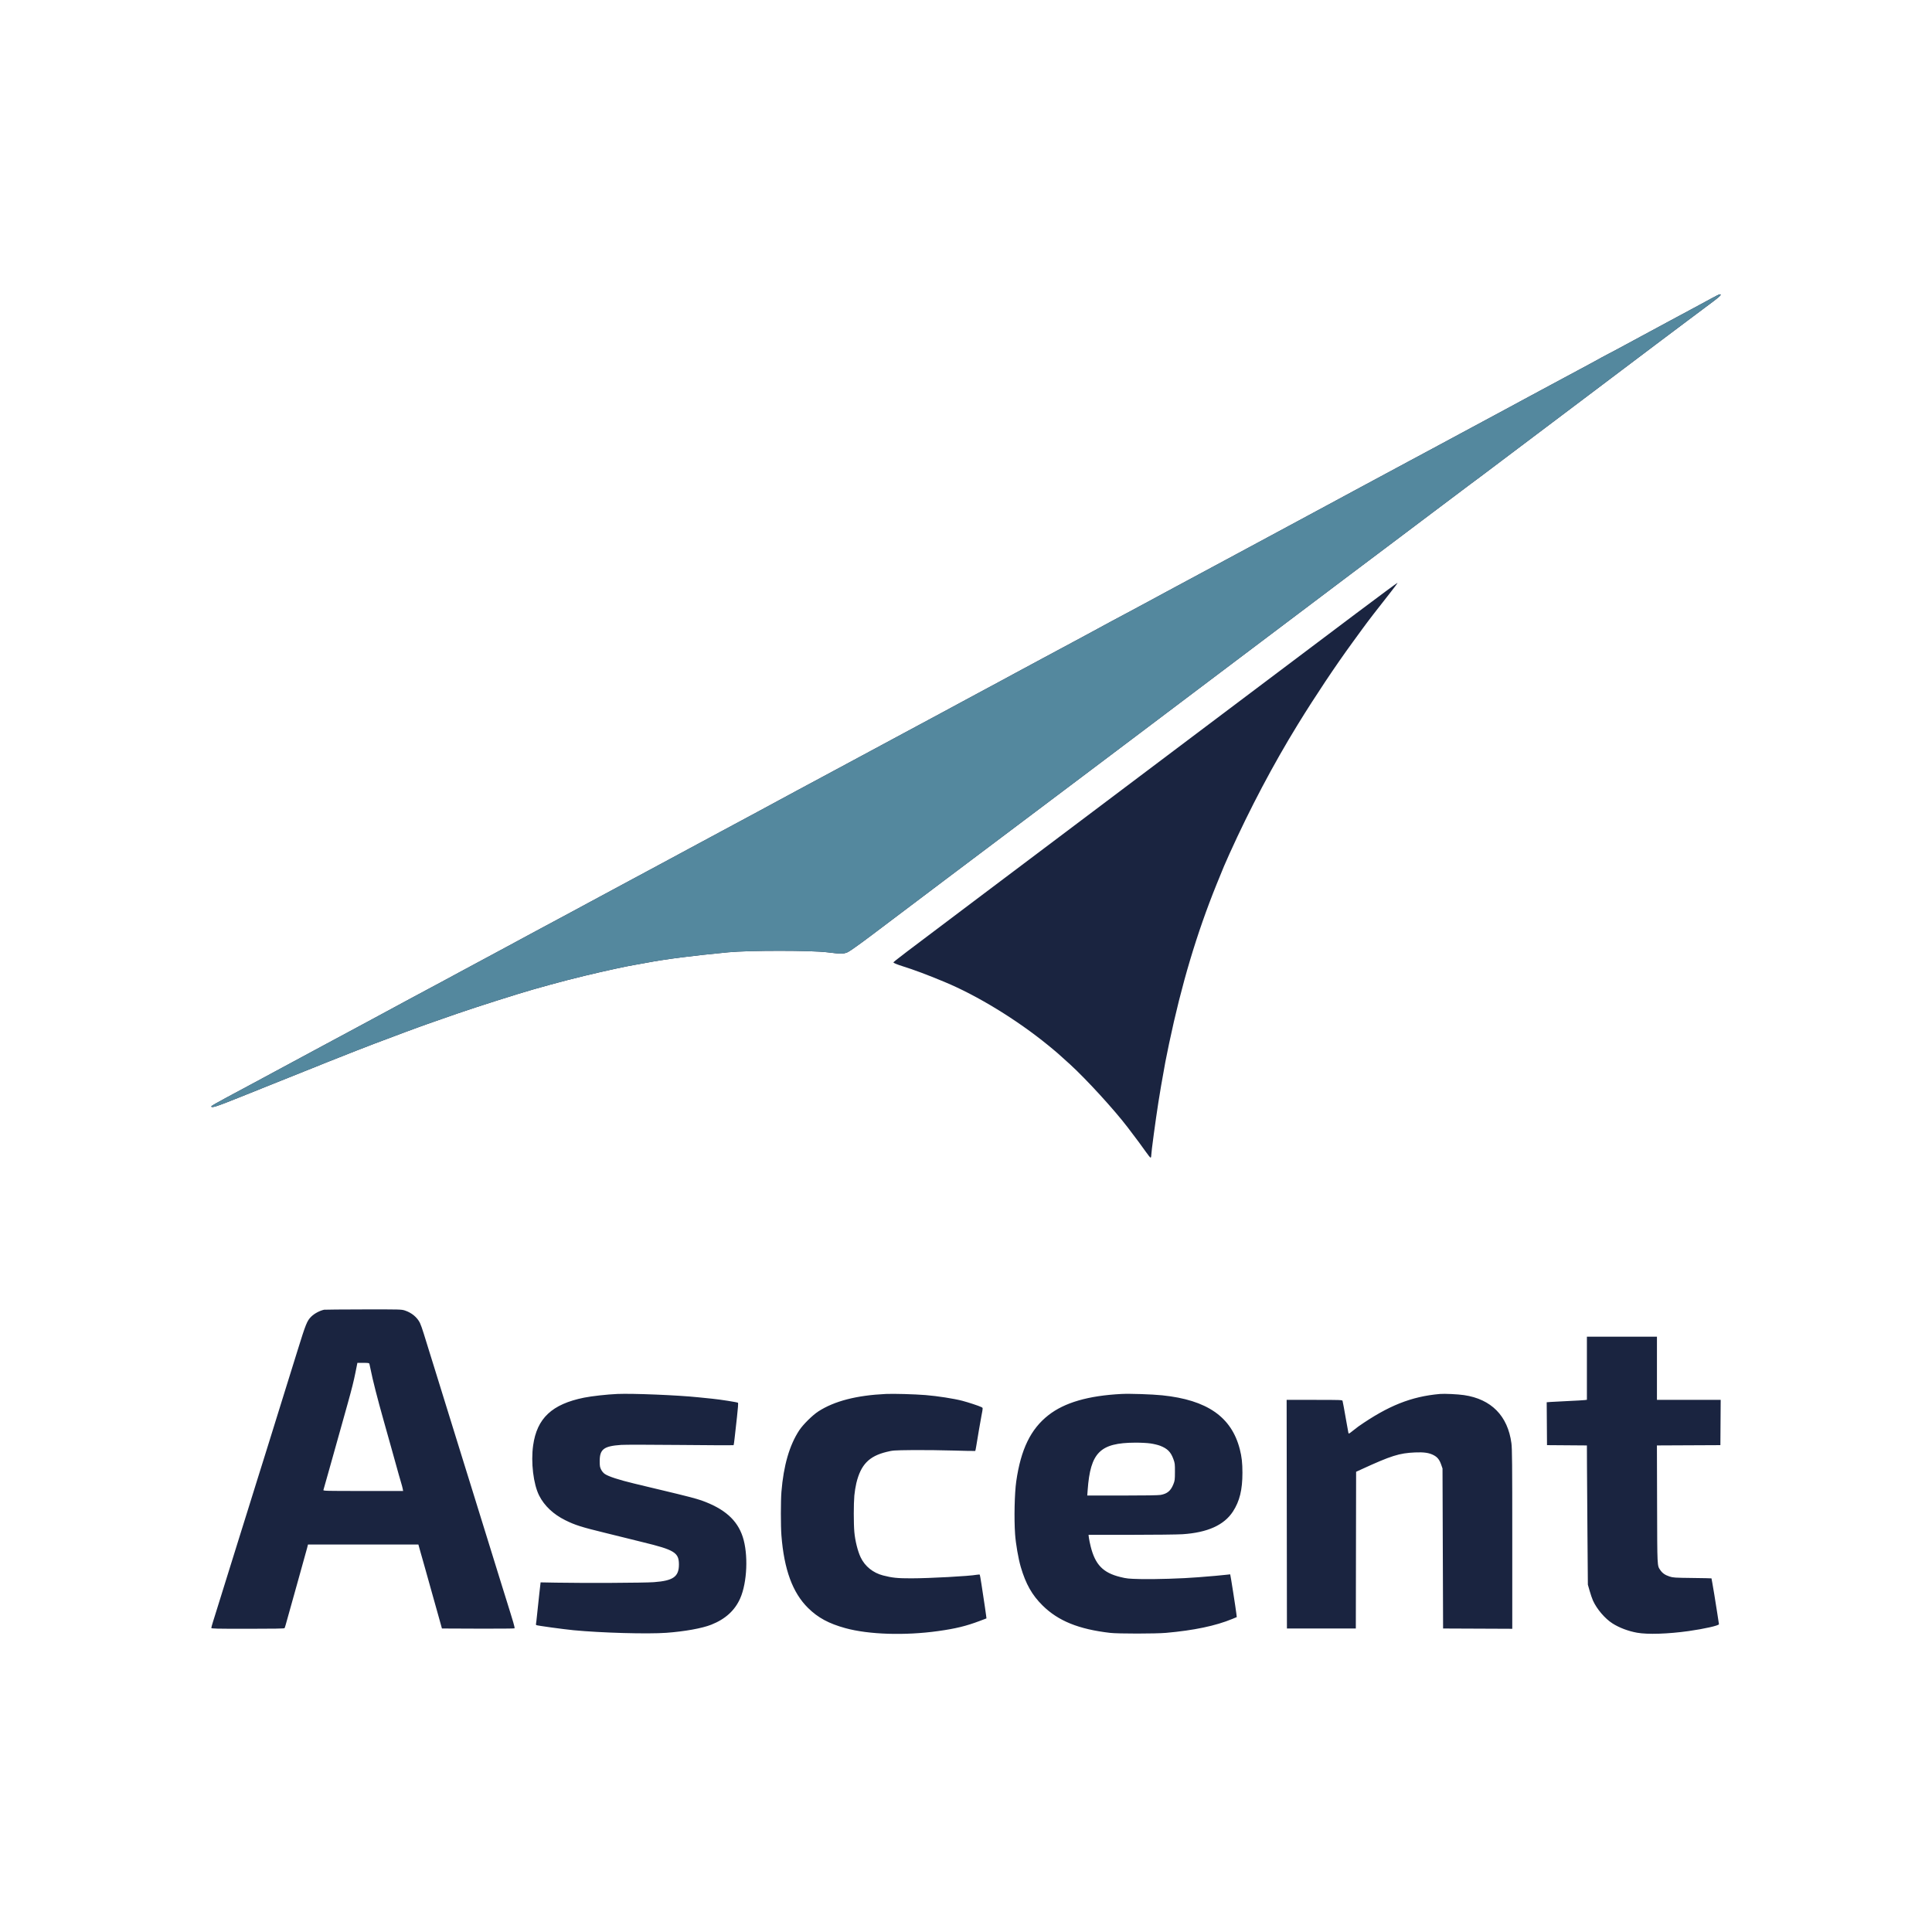
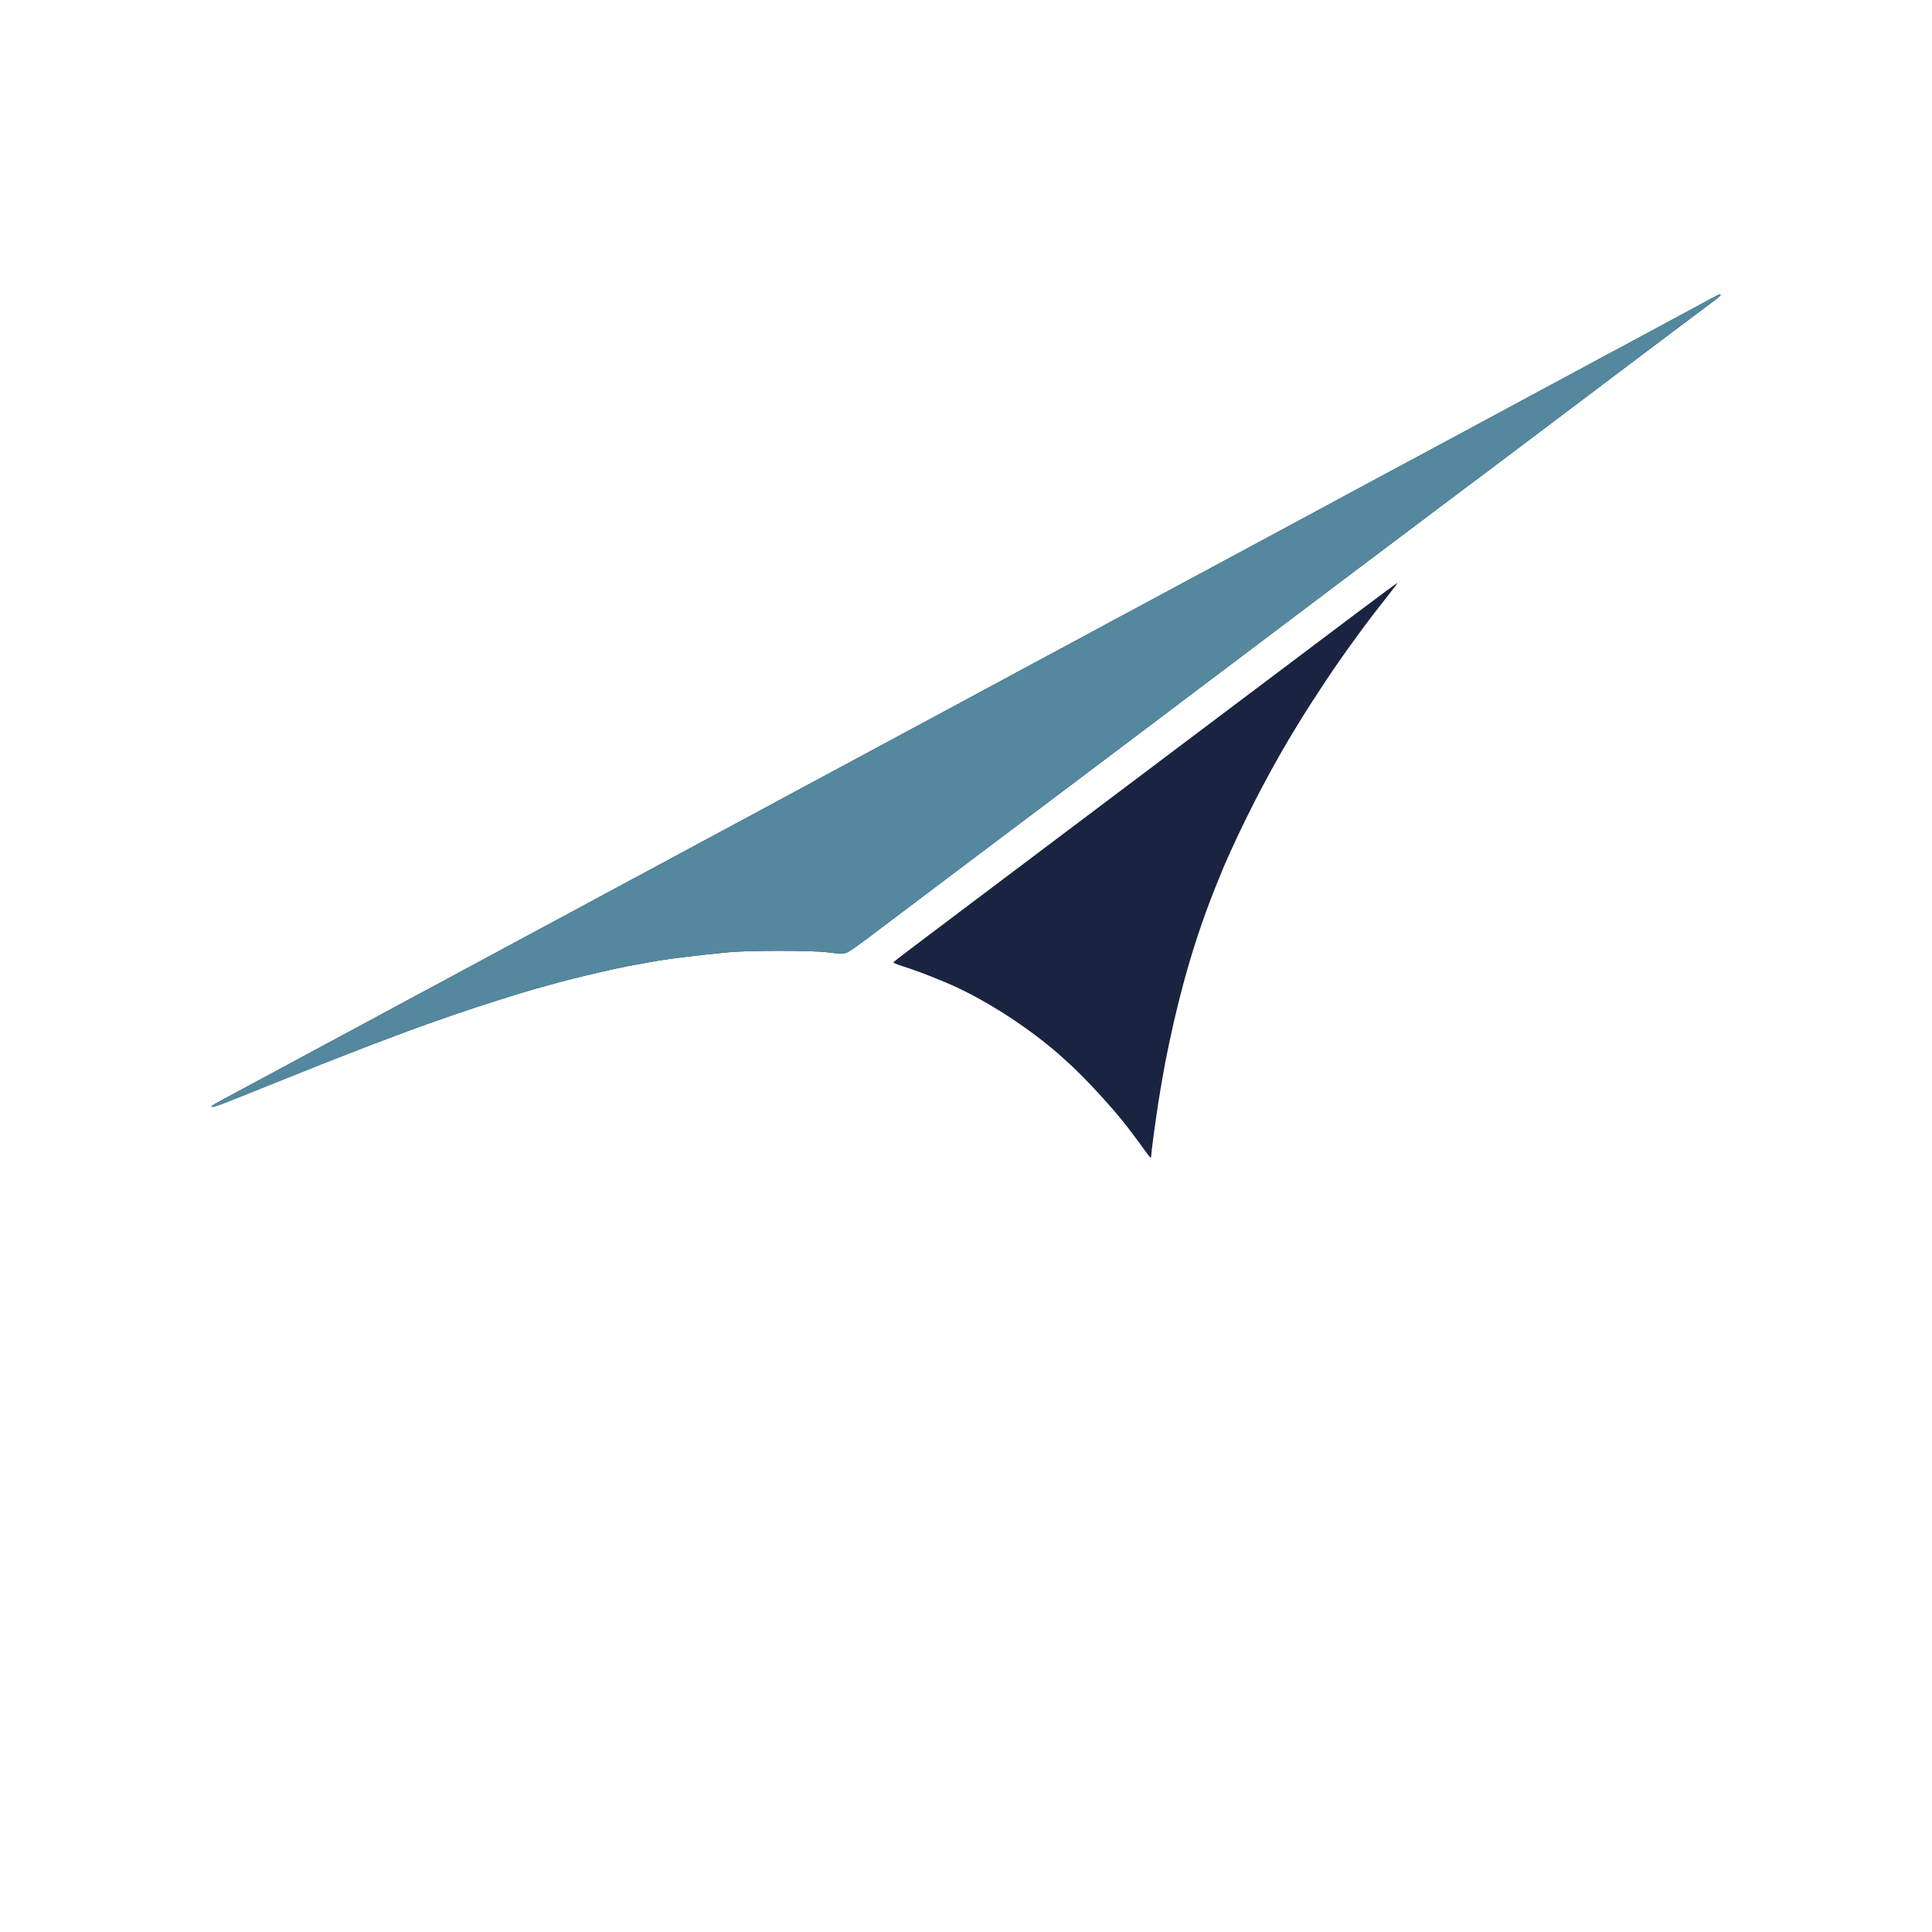
<svg xmlns="http://www.w3.org/2000/svg" width="512" height="512" viewBox="0 0 512 512" fill="none">
-   <path fill-rule="evenodd" clip-rule="evenodd" d="M85.897 347.089C84.698 347.352 83.296 348.106 82.463 348.937C81.363 350.034 81.032 350.857 78.817 358.004C78.017 360.587 76.084 366.796 75.553 368.491C74.499 371.853 72.741 377.509 71.448 381.695C70.718 384.06 69.998 386.369 69.848 386.826C69.699 387.282 68.944 389.693 68.17 392.183C67.397 394.673 66.222 398.441 65.56 400.558C64.897 402.674 64.154 405.051 63.909 405.839C63.663 406.628 62.943 408.936 62.309 410.97C61.674 413.003 60.922 415.414 60.639 416.327C60.355 417.24 59.605 419.65 58.971 421.684C58.337 423.717 57.619 426.026 57.374 426.814C57.13 427.603 56.721 428.911 56.465 429.721C56.209 430.531 56 431.295 56 431.419C56 431.615 57.208 431.643 65.652 431.643C72.449 431.643 75.335 431.595 75.407 431.479C75.463 431.389 75.597 430.998 75.704 430.611C75.98 429.609 78.266 421.439 78.898 419.194C80.457 413.657 81.179 411.058 81.382 410.253L81.619 409.31H96.248H110.876L111.369 411.083C111.64 412.058 111.953 413.162 112.066 413.535C112.178 413.909 112.484 414.995 112.747 415.95C113.232 417.717 113.818 419.808 114.585 422.514C115.262 424.906 115.74 426.607 116.257 428.474C116.521 429.429 116.824 430.515 116.929 430.889L117.119 431.568L126.68 431.607C131.938 431.628 136.294 431.593 136.359 431.528C136.424 431.464 136.268 430.733 136.012 429.905C135.756 429.077 135.479 428.161 135.396 427.871C135.313 427.58 134.871 426.154 134.415 424.702C133.958 423.249 133.385 421.416 133.142 420.628C132.899 419.839 132.361 418.107 131.948 416.78C131.535 415.452 130.599 412.43 129.868 410.064C129.137 407.699 128.2 404.677 127.786 403.349C127.372 402.021 126.835 400.29 126.593 399.501C126.351 398.713 125.815 396.981 125.401 395.653C124.988 394.325 124.397 392.424 124.088 391.428C123.779 390.432 123.198 388.565 122.797 387.278C122.396 385.992 121.47 383.004 120.739 380.639C120.008 378.273 119.071 375.252 118.657 373.924C118.243 372.596 117.706 370.864 117.464 370.076C117.222 369.287 116.686 367.556 116.272 366.228C115.859 364.9 115.301 363.1 115.033 362.229C114.765 361.357 114.183 359.49 113.741 358.079C113.298 356.668 112.646 354.563 112.291 353.401C111.937 352.239 111.48 350.96 111.276 350.558C110.523 349.071 109.083 347.887 107.317 347.301C106.394 346.996 106.116 346.988 96.286 347.005C90.739 347.015 86.064 347.053 85.897 347.089ZM420.546 362.597V370.962L419.899 371.042C419.544 371.086 417.644 371.194 415.677 371.283C413.711 371.372 411.605 371.482 410.997 371.527L409.892 371.611L409.932 377.294L409.972 382.978L415.259 383.017L420.546 383.057L420.564 388.148C420.573 390.948 420.63 399.249 420.691 406.594L420.801 419.948L421.277 421.616C421.538 422.533 421.935 423.687 422.159 424.181C423.18 426.436 425.348 428.967 427.341 430.232C429.15 431.379 431.505 432.268 433.854 432.689C436.631 433.188 442.083 433.013 447.482 432.254C451.657 431.666 455.54 430.787 455.54 430.429C455.54 430.355 455.33 428.985 455.073 427.385C454.816 425.785 454.473 423.627 454.31 422.589C454.147 421.552 453.913 420.169 453.788 419.517C453.664 418.864 453.562 418.31 453.562 418.284C453.562 418.259 451.286 418.211 448.503 418.179C443.823 418.124 443.37 418.095 442.454 417.794C441.262 417.403 440.55 416.907 439.987 416.076C439.163 414.858 439.193 415.496 439.146 398.71L439.101 383.056L447.511 383.017L455.92 382.978L455.96 376.979L456 370.981H447.554H439.108V362.606V354.231H429.827H420.546V362.597ZM97.898 361.437C97.941 361.582 98.084 362.244 98.215 362.908C98.761 365.679 100.04 370.69 101.72 376.64C101.907 377.304 102.232 378.458 102.441 379.205C102.65 379.952 103.25 382.091 103.775 383.959C105.253 389.222 105.429 389.855 105.687 390.825C105.82 391.322 106.086 392.239 106.278 392.862C106.469 393.484 106.672 394.248 106.729 394.559L106.831 395.125H96.232C86.21 395.125 85.638 395.111 85.71 394.861C85.846 394.396 86.761 391.16 87.045 390.145C87.196 389.606 87.567 388.282 87.871 387.203C88.175 386.124 88.584 384.664 88.781 383.959C88.977 383.253 89.358 381.895 89.627 380.94C89.896 379.986 90.306 378.526 90.537 377.696C90.769 376.866 91.148 375.508 91.381 374.678C91.613 373.848 91.955 372.626 92.141 371.962C93.231 368.055 93.757 365.951 94.207 363.7L94.712 361.172H96.266C97.615 361.172 97.831 361.207 97.898 361.437ZM163.645 369.412C160.894 369.53 156.818 369.981 154.779 370.394C146.274 372.116 142.3 375.842 141.288 383.039C140.656 387.532 141.352 393.318 142.889 396.353C144.256 399.052 146.645 401.305 149.799 402.869C152.39 404.155 154.07 404.689 160.297 406.209C162.891 406.843 165.664 407.528 166.459 407.731C167.254 407.936 169.002 408.369 170.343 408.694C178.75 410.735 179.919 411.455 179.923 414.591C179.927 417.849 178.416 418.917 173.271 419.292C170.688 419.481 154.906 419.559 147.369 419.42L143.265 419.345L142.93 422.287C142.746 423.906 142.485 426.35 142.349 427.72C142.213 429.089 142.074 430.292 142.039 430.394C142.005 430.495 142.042 430.618 142.123 430.667C142.359 430.812 149.275 431.762 152.005 432.025C159.325 432.729 171.618 433.074 176.577 432.712C181.424 432.359 186.056 431.524 188.481 430.565C192.226 429.084 194.754 426.783 196.165 423.57C198.027 419.328 198.332 411.868 196.831 407.276C195.367 402.799 191.984 399.812 185.916 397.638C184.603 397.168 181.505 396.364 175.664 394.978C174.576 394.719 172.865 394.31 171.861 394.068C170.856 393.826 169.145 393.414 168.057 393.153C163.996 392.176 161.307 391.3 160.297 390.625C159.921 390.374 159.544 389.931 159.308 389.465C158.978 388.812 158.928 388.512 158.929 387.203C158.931 384.047 160.015 383.23 164.624 382.912C165.591 382.845 172.673 382.853 180.36 382.93C188.048 383.006 194.371 383.035 194.413 382.994C194.454 382.953 194.582 382.05 194.696 380.987C194.811 379.924 195.088 377.439 195.313 375.464C195.556 373.32 195.665 371.824 195.582 371.749C195.415 371.598 190.872 370.883 188.749 370.674C187.912 370.592 186.235 370.421 185.021 370.294C179.654 369.733 167.684 369.239 163.645 369.412ZM234.774 369.413C227.004 369.778 221.123 371.295 216.885 374.027C215.327 375.032 212.815 377.517 211.804 379.054C209.215 382.991 207.65 388.395 207.088 395.336C206.891 397.767 206.889 404.389 207.084 406.896C207.79 415.951 210.046 422.094 214.151 426.135C216.779 428.723 219.63 430.263 224.047 431.479C230.217 433.178 239.833 433.48 248.624 432.251C253.263 431.602 256.048 430.924 259.624 429.573L261.423 428.893L261.33 428.118C261.241 427.378 260.939 425.345 260.108 419.901C259.901 418.547 259.698 417.385 259.656 417.317C259.614 417.25 259.261 417.254 258.871 417.326C256.882 417.694 246.417 418.267 241.544 418.274C237.838 418.28 236.458 418.139 234.022 417.51C231.379 416.828 229.23 415.1 228.1 412.749C227.315 411.117 226.614 408.314 226.409 405.99C226.212 403.756 226.212 398.561 226.41 396.332C226.494 395.378 226.731 393.906 226.935 393.061C228.124 388.153 230.281 385.916 234.926 384.776C236.64 384.355 236.779 384.345 241.772 384.287C244.576 384.255 249.46 384.309 252.627 384.406C255.794 384.504 258.417 384.552 258.456 384.514C258.495 384.476 258.621 383.843 258.738 383.107C259.051 381.126 259.844 376.502 260.093 375.206C260.52 372.982 260.522 373.119 260.064 372.889C259.429 372.57 256.623 371.643 255.009 371.22C252.824 370.646 248.422 369.962 245.272 369.707C242.388 369.474 236.811 369.317 234.774 369.413ZM297.23 369.413C288.419 369.862 282.109 371.692 277.843 375.035C273.147 378.713 270.543 384.067 269.318 392.56C268.867 395.691 268.719 402.425 269.011 406.594C269.188 409.126 269.877 413.096 270.517 415.271C271.847 419.792 273.502 422.714 276.291 425.468C280.442 429.566 285.851 431.76 294.187 432.727C296.326 432.975 306.188 432.972 309.022 432.723C316.399 432.073 322.151 430.866 326.567 429.041L327.755 428.55L327.66 427.72C327.499 426.308 326.084 417.273 326.016 417.216C326 417.203 325.574 417.249 325.071 417.318C324.567 417.388 323.266 417.517 322.18 417.606C321.093 417.695 319.006 417.867 317.542 417.988C313.436 418.328 305.968 418.561 302.175 418.467C299.021 418.389 298.603 418.346 296.867 417.917C292.314 416.795 290.245 414.656 289.039 409.826C288.834 409.003 288.622 407.973 288.569 407.537L288.471 406.745H299.7C305.876 406.745 312.023 406.674 313.361 406.587C319.998 406.155 324.405 404.171 326.749 400.558C328.522 397.825 329.257 394.815 329.257 390.296C329.257 387.683 329.077 386.062 328.563 384.064C326.359 375.487 319.898 370.999 307.99 369.772C305.311 369.496 299.436 369.3 297.23 369.413ZM381.596 369.414C373.992 370.088 367.911 372.512 359.991 378.026C359.782 378.171 359.117 378.686 358.512 379.169C357.471 380.002 357.41 380.029 357.337 379.702C357.295 379.512 357.082 378.337 356.864 377.093C356.215 373.383 355.874 371.525 355.79 371.245C355.716 370.998 355.228 370.981 348.341 370.981H340.972L341.011 401.274L341.049 431.568H350.178H359.307L359.345 410.802L359.384 390.037L360.791 389.391C368.668 385.772 370.807 385.096 374.983 384.91C377.374 384.803 378.74 385.005 379.95 385.645C380.959 386.178 381.479 386.846 381.951 388.209L382.281 389.165L382.357 410.366L382.433 431.568L391.6 431.607L400.767 431.646V407.906C400.767 387.801 400.732 383.906 400.542 382.471C399.577 375.217 395.205 370.778 387.981 369.718C386.324 369.475 382.799 369.307 381.596 369.414ZM304.88 382.525C305.74 382.646 306.904 382.926 307.467 383.146C309.386 383.899 310.254 384.77 310.947 386.64C311.354 387.735 311.379 387.945 311.371 390.07C311.363 392.191 311.336 392.4 310.934 393.39C310.243 395.095 309.336 395.846 307.582 396.168C306.996 396.275 303.458 396.332 297.41 396.332H288.136L288.243 394.861C288.968 384.924 291.529 382.367 300.806 382.318C302.27 382.31 303.968 382.396 304.88 382.525Z" fill="#1A2440" />
-   <path fill-rule="evenodd" clip-rule="evenodd" d="M453.475 79.122C452.383 79.734 450.347 80.836 448.952 81.571C447.556 82.305 444.826 83.772 442.884 84.83C440.943 85.888 438.461 87.227 437.368 87.805C436.276 88.384 434.34 89.43 433.066 90.129C431.792 90.828 430.005 91.793 429.095 92.273C424.729 94.573 423.009 95.495 422.806 95.641C422.685 95.729 421.494 96.374 420.159 97.075C418.824 97.777 416.143 99.216 414.201 100.273C412.26 101.331 409.579 102.772 408.244 103.476C406.909 104.18 404.973 105.221 403.942 105.79C402.91 106.359 401.173 107.299 400.081 107.879C397.276 109.367 389.725 113.43 385.298 115.833C383.235 116.952 380.654 118.341 379.561 118.919C378.469 119.497 375.689 120.988 373.384 122.232C366.575 125.905 360.71 129.059 358.821 130.062C357.851 130.579 356.014 131.571 354.74 132.268C352.587 133.446 351.111 134.241 347.459 136.19C344.813 137.601 339.879 140.259 336.096 142.31C332.458 144.282 330.358 145.412 327.381 147.001C325.652 147.924 321.496 150.157 315.687 153.287C313.32 154.562 310.59 156.029 309.619 156.547C308.648 157.066 306.266 158.354 304.324 159.41C302.382 160.466 299.801 161.852 298.587 162.491C296.38 163.652 293.931 164.972 286.894 168.789C284.831 169.908 282.15 171.347 280.936 171.987C279.723 172.627 277.687 173.719 276.413 174.414C274.29 175.572 273.395 176.054 269.132 178.333C268.343 178.755 266.656 179.669 265.381 180.364C264.107 181.059 262.072 182.153 260.858 182.796C259.645 183.438 257.063 184.828 255.122 185.884C253.18 186.941 250.797 188.227 249.826 188.743C247.102 190.19 241.831 193.023 237.691 195.266C235.628 196.384 233.047 197.772 231.955 198.352C230.863 198.932 228.281 200.32 226.218 201.437C224.155 202.553 221.574 203.942 220.482 204.522C219.39 205.103 217.354 206.196 215.959 206.951C214.563 207.706 212.528 208.798 211.436 209.378C210.343 209.957 207.861 211.298 205.92 212.357C203.978 213.416 201.595 214.704 200.624 215.219C197.9 216.666 192.629 219.499 188.489 221.742C186.426 222.86 183.845 224.249 182.753 224.828C181.66 225.408 179.178 226.747 177.237 227.803C175.295 228.86 172.614 230.3 171.279 231.004C169.945 231.708 168.009 232.748 166.977 233.316C165.946 233.884 164.009 234.926 162.675 235.631C161.34 236.337 158.659 237.779 156.717 238.836C154.776 239.893 152.294 241.233 151.201 241.812C150.109 242.391 148.074 243.484 146.678 244.239C145.283 244.995 143.148 246.139 141.935 246.782C140.721 247.425 138.884 248.416 137.853 248.985C136.821 249.555 134.985 250.547 133.771 251.19C132.558 251.834 129.877 253.275 127.814 254.393C125.751 255.51 123.07 256.952 121.857 257.596C120.643 258.24 118.32 259.495 116.695 260.385C115.07 261.275 113.708 262.003 113.668 262.003C113.629 262.003 111.434 263.179 108.791 264.617C106.148 266.054 103.091 267.705 101.999 268.285C100.907 268.864 98.971 269.91 97.697 270.607C95.348 271.893 93.324 272.981 90.526 274.462C89.677 274.912 87.641 276.004 86.003 276.89C80.505 279.862 74.877 282.892 72.875 283.959C71.783 284.541 69.301 285.879 67.359 286.931C65.418 287.983 62.068 289.78 59.916 290.924C57.764 292.067 56.002 293.08 56 293.175C55.988 293.707 57.228 293.313 63.515 290.782C83.646 282.679 94.126 278.511 99.131 276.615C104.193 274.698 105.758 274.11 107.184 273.59C107.973 273.303 109.462 272.754 110.494 272.37C111.525 271.986 112.766 271.54 113.252 271.378C113.737 271.217 115.425 270.627 117.003 270.067C122.644 268.063 128.869 266.019 137.191 263.437C141.896 261.977 149.529 259.892 154.842 258.616C160.202 257.328 166.312 255.997 168.191 255.708C168.676 255.633 170.066 255.383 171.279 255.152C176.39 254.178 183.397 253.279 193.012 252.364C198.547 251.837 215.029 251.839 219.234 252.367C222.937 252.831 223.575 252.825 224.706 252.311C225.209 252.083 228.039 250.069 230.994 247.835C241.114 240.187 255.634 229.253 286.563 205.99C292.934 201.198 300.33 195.626 303 193.607C305.67 191.588 311.677 187.056 316.349 183.535C331.576 172.062 345.748 161.375 357.692 152.361C361.803 149.259 366.237 145.926 367.544 144.955C368.851 143.984 374.256 139.913 379.556 135.909C384.856 131.904 389.41 128.479 389.676 128.297C389.941 128.115 391.15 127.217 392.362 126.302C393.573 125.386 399.231 121.123 404.935 116.828C410.638 112.533 417.886 107.071 421.041 104.69C438.469 91.538 441.819 89.015 446.856 85.246C449.89 82.977 453.191 80.506 454.192 79.755C455.928 78.454 456.345 77.98 455.736 78.001C455.585 78.006 454.567 78.51 453.475 79.122ZM359.37 162.577C344.851 173.5 329.265 185.23 317.121 194.375C311.66 198.487 302.625 205.29 297.043 209.493C291.461 213.695 283.419 219.751 279.171 222.95C274.924 226.149 265.939 232.912 259.204 237.979C238.978 253.195 236.839 254.823 236.769 255.053C236.733 255.174 237.769 255.609 239.072 256.019C242.333 257.045 245.504 258.23 250.268 260.206C258.942 263.803 269.454 270.224 277.737 276.984C280.037 278.862 280.582 279.337 283.573 282.067C287.87 285.991 295.328 294.141 298.829 298.739C301.418 302.14 302.573 303.695 303.597 305.16C304.223 306.058 304.817 306.793 304.916 306.793C305.015 306.793 305.096 306.501 305.096 306.145C305.096 305.351 306.23 296.927 306.984 292.12C307.466 289.044 307.784 287.208 308.831 281.419C308.952 280.752 309.396 278.567 309.817 276.565C313.128 260.831 317.153 247.342 322.425 234.313C324.303 229.671 324.58 229.014 325.826 226.26C331.262 214.238 337.4 202.618 343.889 192.061C348.521 184.525 353.918 176.431 358.454 170.218C359.207 169.186 360.365 167.598 361.026 166.688C362.547 164.596 364.991 161.419 368.057 157.55C369.374 155.887 370.415 154.49 370.37 154.445C370.326 154.4 365.375 158.059 359.37 162.577Z" fill="#1A2440" />
+   <path fill-rule="evenodd" clip-rule="evenodd" d="M453.475 79.122C452.383 79.734 450.347 80.836 448.952 81.571C447.556 82.305 444.826 83.772 442.884 84.83C440.943 85.888 438.461 87.227 437.368 87.805C436.276 88.384 434.34 89.43 433.066 90.129C431.792 90.828 430.005 91.793 429.095 92.273C424.729 94.573 423.009 95.495 422.806 95.641C422.685 95.729 421.494 96.374 420.159 97.075C418.824 97.777 416.143 99.216 414.201 100.273C412.26 101.331 409.579 102.772 408.244 103.476C406.909 104.18 404.973 105.221 403.942 105.79C402.91 106.359 401.173 107.299 400.081 107.879C397.276 109.367 389.725 113.43 385.298 115.833C383.235 116.952 380.654 118.341 379.561 118.919C378.469 119.497 375.689 120.988 373.384 122.232C366.575 125.905 360.71 129.059 358.821 130.062C357.851 130.579 356.014 131.571 354.74 132.268C352.587 133.446 351.111 134.241 347.459 136.19C344.813 137.601 339.879 140.259 336.096 142.31C332.458 144.282 330.358 145.412 327.381 147.001C325.652 147.924 321.496 150.157 315.687 153.287C313.32 154.562 310.59 156.029 309.619 156.547C308.648 157.066 306.266 158.354 304.324 159.41C302.382 160.466 299.801 161.852 298.587 162.491C296.38 163.652 293.931 164.972 286.894 168.789C284.831 169.908 282.15 171.347 280.936 171.987C279.723 172.627 277.687 173.719 276.413 174.414C274.29 175.572 273.395 176.054 269.132 178.333C268.343 178.755 266.656 179.669 265.381 180.364C264.107 181.059 262.072 182.153 260.858 182.796C259.645 183.438 257.063 184.828 255.122 185.884C253.18 186.941 250.797 188.227 249.826 188.743C247.102 190.19 241.831 193.023 237.691 195.266C235.628 196.384 233.047 197.772 231.955 198.352C230.863 198.932 228.281 200.32 226.218 201.437C224.155 202.553 221.574 203.942 220.482 204.522C219.39 205.103 217.354 206.196 215.959 206.951C214.563 207.706 212.528 208.798 211.436 209.378C210.343 209.957 207.861 211.298 205.92 212.357C203.978 213.416 201.595 214.704 200.624 215.219C197.9 216.666 192.629 219.499 188.489 221.742C186.426 222.86 183.845 224.249 182.753 224.828C181.66 225.408 179.178 226.747 177.237 227.803C175.295 228.86 172.614 230.3 171.279 231.004C169.945 231.708 168.009 232.748 166.977 233.316C165.946 233.884 164.009 234.926 162.675 235.631C161.34 236.337 158.659 237.779 156.717 238.836C154.776 239.893 152.294 241.233 151.201 241.812C150.109 242.391 148.074 243.484 146.678 244.239C145.283 244.995 143.148 246.139 141.935 246.782C140.721 247.425 138.884 248.416 137.853 248.985C136.821 249.555 134.985 250.547 133.771 251.19C132.558 251.834 129.877 253.275 127.814 254.393C125.751 255.51 123.07 256.952 121.857 257.596C120.643 258.24 118.32 259.495 116.695 260.385C115.07 261.275 113.708 262.003 113.668 262.003C113.629 262.003 111.434 263.179 108.791 264.617C106.148 266.054 103.091 267.705 101.999 268.285C100.907 268.864 98.971 269.91 97.697 270.607C95.348 271.893 93.324 272.981 90.526 274.462C89.677 274.912 87.641 276.004 86.003 276.89C80.505 279.862 74.877 282.892 72.875 283.959C71.783 284.541 69.301 285.879 67.359 286.931C65.418 287.983 62.068 289.78 59.916 290.924C57.764 292.067 56.002 293.08 56 293.175C83.646 282.679 94.126 278.511 99.131 276.615C104.193 274.698 105.758 274.11 107.184 273.59C107.973 273.303 109.462 272.754 110.494 272.37C111.525 271.986 112.766 271.54 113.252 271.378C113.737 271.217 115.425 270.627 117.003 270.067C122.644 268.063 128.869 266.019 137.191 263.437C141.896 261.977 149.529 259.892 154.842 258.616C160.202 257.328 166.312 255.997 168.191 255.708C168.676 255.633 170.066 255.383 171.279 255.152C176.39 254.178 183.397 253.279 193.012 252.364C198.547 251.837 215.029 251.839 219.234 252.367C222.937 252.831 223.575 252.825 224.706 252.311C225.209 252.083 228.039 250.069 230.994 247.835C241.114 240.187 255.634 229.253 286.563 205.99C292.934 201.198 300.33 195.626 303 193.607C305.67 191.588 311.677 187.056 316.349 183.535C331.576 172.062 345.748 161.375 357.692 152.361C361.803 149.259 366.237 145.926 367.544 144.955C368.851 143.984 374.256 139.913 379.556 135.909C384.856 131.904 389.41 128.479 389.676 128.297C389.941 128.115 391.15 127.217 392.362 126.302C393.573 125.386 399.231 121.123 404.935 116.828C410.638 112.533 417.886 107.071 421.041 104.69C438.469 91.538 441.819 89.015 446.856 85.246C449.89 82.977 453.191 80.506 454.192 79.755C455.928 78.454 456.345 77.98 455.736 78.001C455.585 78.006 454.567 78.51 453.475 79.122ZM359.37 162.577C344.851 173.5 329.265 185.23 317.121 194.375C311.66 198.487 302.625 205.29 297.043 209.493C291.461 213.695 283.419 219.751 279.171 222.95C274.924 226.149 265.939 232.912 259.204 237.979C238.978 253.195 236.839 254.823 236.769 255.053C236.733 255.174 237.769 255.609 239.072 256.019C242.333 257.045 245.504 258.23 250.268 260.206C258.942 263.803 269.454 270.224 277.737 276.984C280.037 278.862 280.582 279.337 283.573 282.067C287.87 285.991 295.328 294.141 298.829 298.739C301.418 302.14 302.573 303.695 303.597 305.16C304.223 306.058 304.817 306.793 304.916 306.793C305.015 306.793 305.096 306.501 305.096 306.145C305.096 305.351 306.23 296.927 306.984 292.12C307.466 289.044 307.784 287.208 308.831 281.419C308.952 280.752 309.396 278.567 309.817 276.565C313.128 260.831 317.153 247.342 322.425 234.313C324.303 229.671 324.58 229.014 325.826 226.26C331.262 214.238 337.4 202.618 343.889 192.061C348.521 184.525 353.918 176.431 358.454 170.218C359.207 169.186 360.365 167.598 361.026 166.688C362.547 164.596 364.991 161.419 368.057 157.55C369.374 155.887 370.415 154.49 370.37 154.445C370.326 154.4 365.375 158.059 359.37 162.577Z" fill="#1A2440" />
  <path fill-rule="evenodd" clip-rule="evenodd" d="M453.475 79.122C452.383 79.734 450.347 80.836 448.952 81.571C447.556 82.305 444.826 83.772 442.884 84.83C440.943 85.888 438.461 87.227 437.368 87.805C436.276 88.384 434.34 89.43 433.066 90.129C431.792 90.828 430.005 91.793 429.095 92.273C424.729 94.573 423.009 95.495 422.806 95.641C422.685 95.729 421.494 96.374 420.159 97.075C418.824 97.777 416.143 99.216 414.201 100.273C412.26 101.331 409.579 102.772 408.244 103.476C406.909 104.18 404.973 105.221 403.942 105.79C402.91 106.359 401.173 107.299 400.081 107.879C397.276 109.367 389.725 113.43 385.298 115.833C383.235 116.952 380.654 118.341 379.561 118.919C378.469 119.497 375.689 120.988 373.384 122.232C366.575 125.905 360.71 129.059 358.821 130.062C357.851 130.579 356.014 131.571 354.74 132.268C352.587 133.446 351.111 134.241 347.459 136.19C344.813 137.601 339.879 140.259 336.096 142.31C332.458 144.282 330.358 145.412 327.381 147.001C325.652 147.924 321.496 150.157 315.687 153.287C313.32 154.562 310.59 156.029 309.619 156.547C308.648 157.066 306.266 158.354 304.324 159.41C302.382 160.466 299.801 161.852 298.587 162.491C296.38 163.652 293.931 164.972 286.894 168.789C284.831 169.908 282.15 171.347 280.936 171.987C279.723 172.627 277.687 173.719 276.413 174.414C274.29 175.572 273.395 176.054 269.132 178.333C268.343 178.755 266.656 179.669 265.381 180.364C264.107 181.059 262.072 182.153 260.858 182.796C259.645 183.438 257.063 184.828 255.122 185.884C253.18 186.941 250.797 188.227 249.826 188.743C247.102 190.19 241.831 193.023 237.691 195.266C235.628 196.384 233.047 197.772 231.955 198.352C230.863 198.932 228.281 200.32 226.218 201.437C224.155 202.553 221.574 203.942 220.482 204.522C219.39 205.103 217.354 206.196 215.959 206.951C214.563 207.706 212.528 208.798 211.436 209.378C210.343 209.957 207.861 211.298 205.92 212.357C203.978 213.416 201.595 214.704 200.624 215.219C197.9 216.666 192.629 219.499 188.489 221.742C186.426 222.86 183.845 224.249 182.753 224.828C181.66 225.408 179.178 226.747 177.237 227.803C175.295 228.86 172.614 230.3 171.279 231.004C169.945 231.708 168.009 232.748 166.977 233.316C165.946 233.884 164.009 234.926 162.675 235.631C161.34 236.337 158.659 237.779 156.717 238.836C154.776 239.893 152.294 241.233 151.201 241.812C150.109 242.391 148.074 243.484 146.678 244.239C145.283 244.995 143.148 246.139 141.935 246.782C140.721 247.425 138.884 248.416 137.853 248.985C136.821 249.555 134.985 250.547 133.771 251.19C132.558 251.834 129.877 253.275 127.814 254.393C125.751 255.51 123.07 256.952 121.857 257.596C120.643 258.24 118.32 259.495 116.695 260.385C115.07 261.275 113.708 262.003 113.668 262.003C113.629 262.003 111.434 263.179 108.791 264.617C106.148 266.054 103.091 267.705 101.999 268.285C100.907 268.864 98.971 269.91 97.697 270.607C95.348 271.893 93.324 272.981 90.526 274.462C89.677 274.912 87.641 276.004 86.003 276.89C80.505 279.862 74.877 282.892 72.875 283.959C71.783 284.541 69.301 285.879 67.359 286.931C65.418 287.983 62.068 289.78 59.916 290.924C57.764 292.067 56.002 293.08 56 293.175C55.988 293.707 57.228 293.313 63.515 290.782C83.646 282.679 94.126 278.511 99.131 276.615C104.193 274.698 105.758 274.11 107.184 273.59C107.973 273.303 109.462 272.754 110.494 272.37C111.525 271.986 112.766 271.54 113.252 271.378C113.737 271.217 115.425 270.627 117.003 270.067C122.644 268.063 128.869 266.019 137.191 263.437C141.896 261.977 149.529 259.892 154.842 258.616C160.202 257.328 166.312 255.997 168.191 255.708C168.676 255.633 170.066 255.383 171.279 255.152C176.39 254.178 183.397 253.279 193.012 252.364C198.547 251.837 215.029 251.839 219.234 252.367C222.937 252.831 223.575 252.825 224.706 252.311C225.209 252.083 228.039 250.069 230.994 247.835C241.114 240.187 255.634 229.253 286.563 205.99C292.934 201.198 300.33 195.626 303 193.607C305.67 191.588 311.677 187.056 316.349 183.535C331.576 172.062 345.748 161.375 357.692 152.361C361.803 149.259 366.237 145.926 367.544 144.955C368.851 143.984 374.256 139.913 379.556 135.909C384.856 131.904 389.41 128.479 389.676 128.297C389.941 128.115 391.15 127.217 392.362 126.302C393.573 125.386 399.231 121.123 404.935 116.828C410.638 112.533 417.886 107.071 421.041 104.69C438.469 91.538 441.819 89.015 446.856 85.246C449.89 82.977 453.191 80.506 454.192 79.755C455.928 78.454 456.345 77.98 455.736 78.001C455.585 78.006 454.567 78.51 453.475 79.122Z" fill="#54889E" />
</svg>